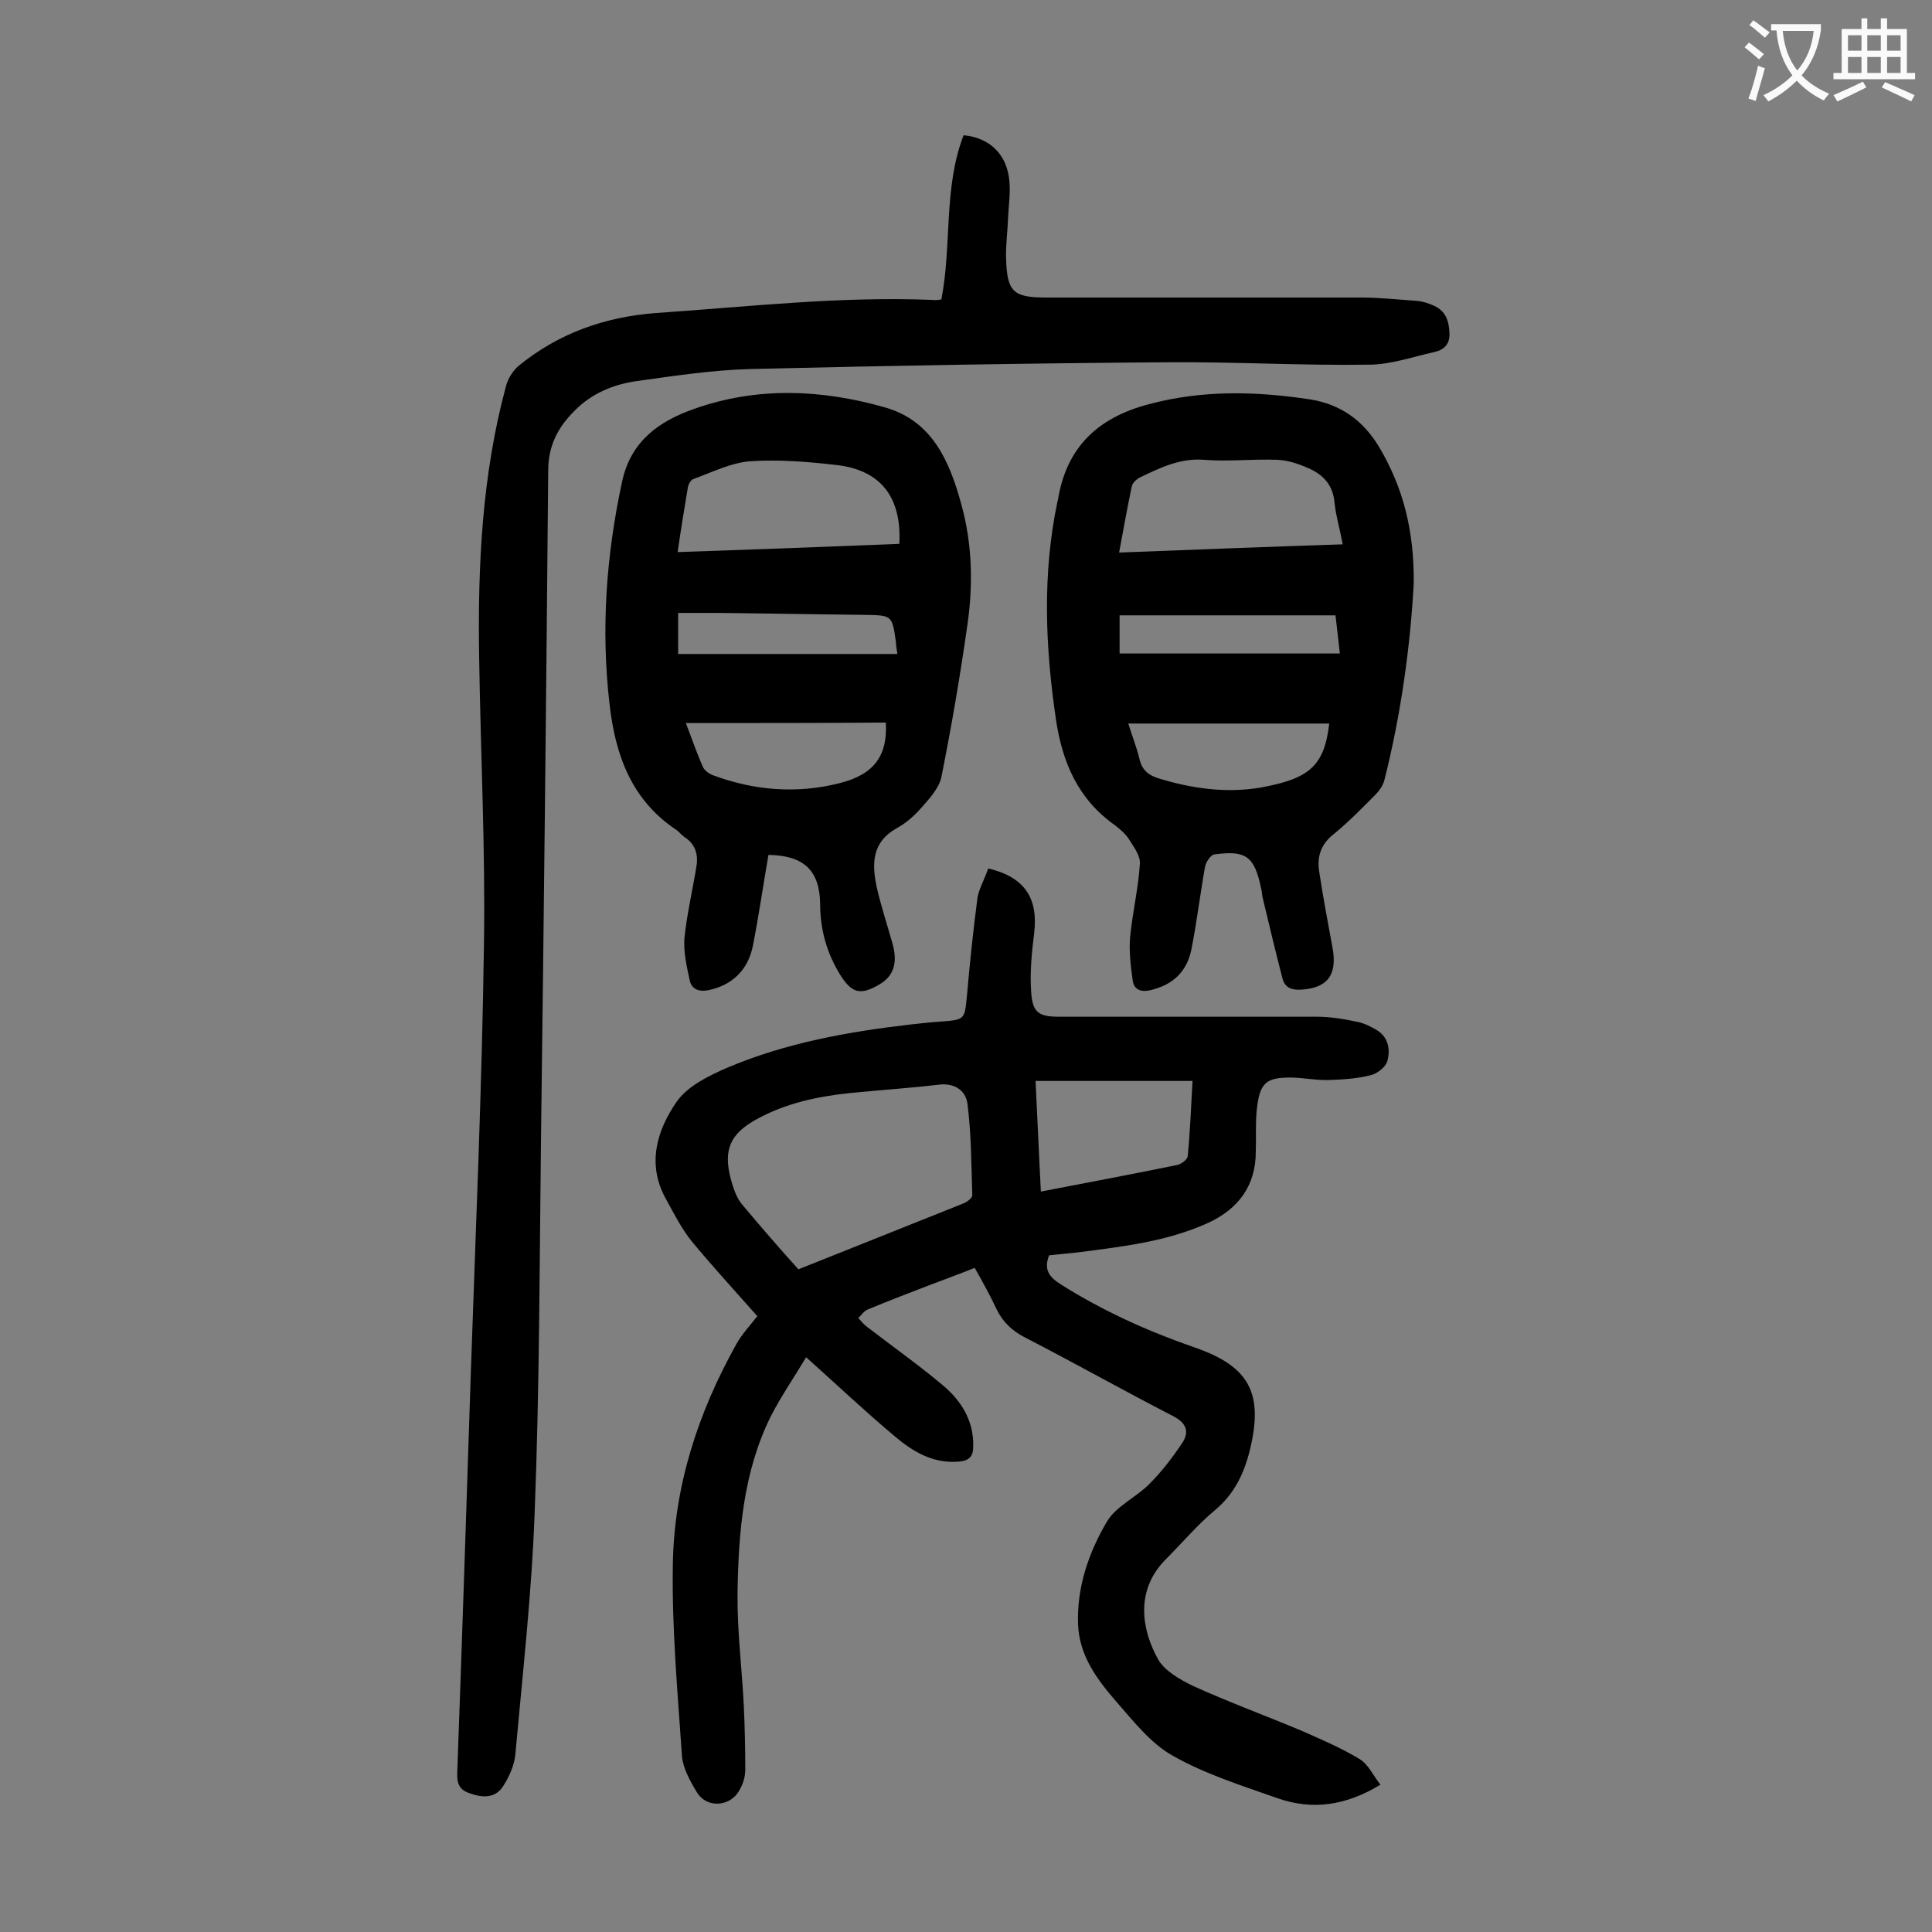
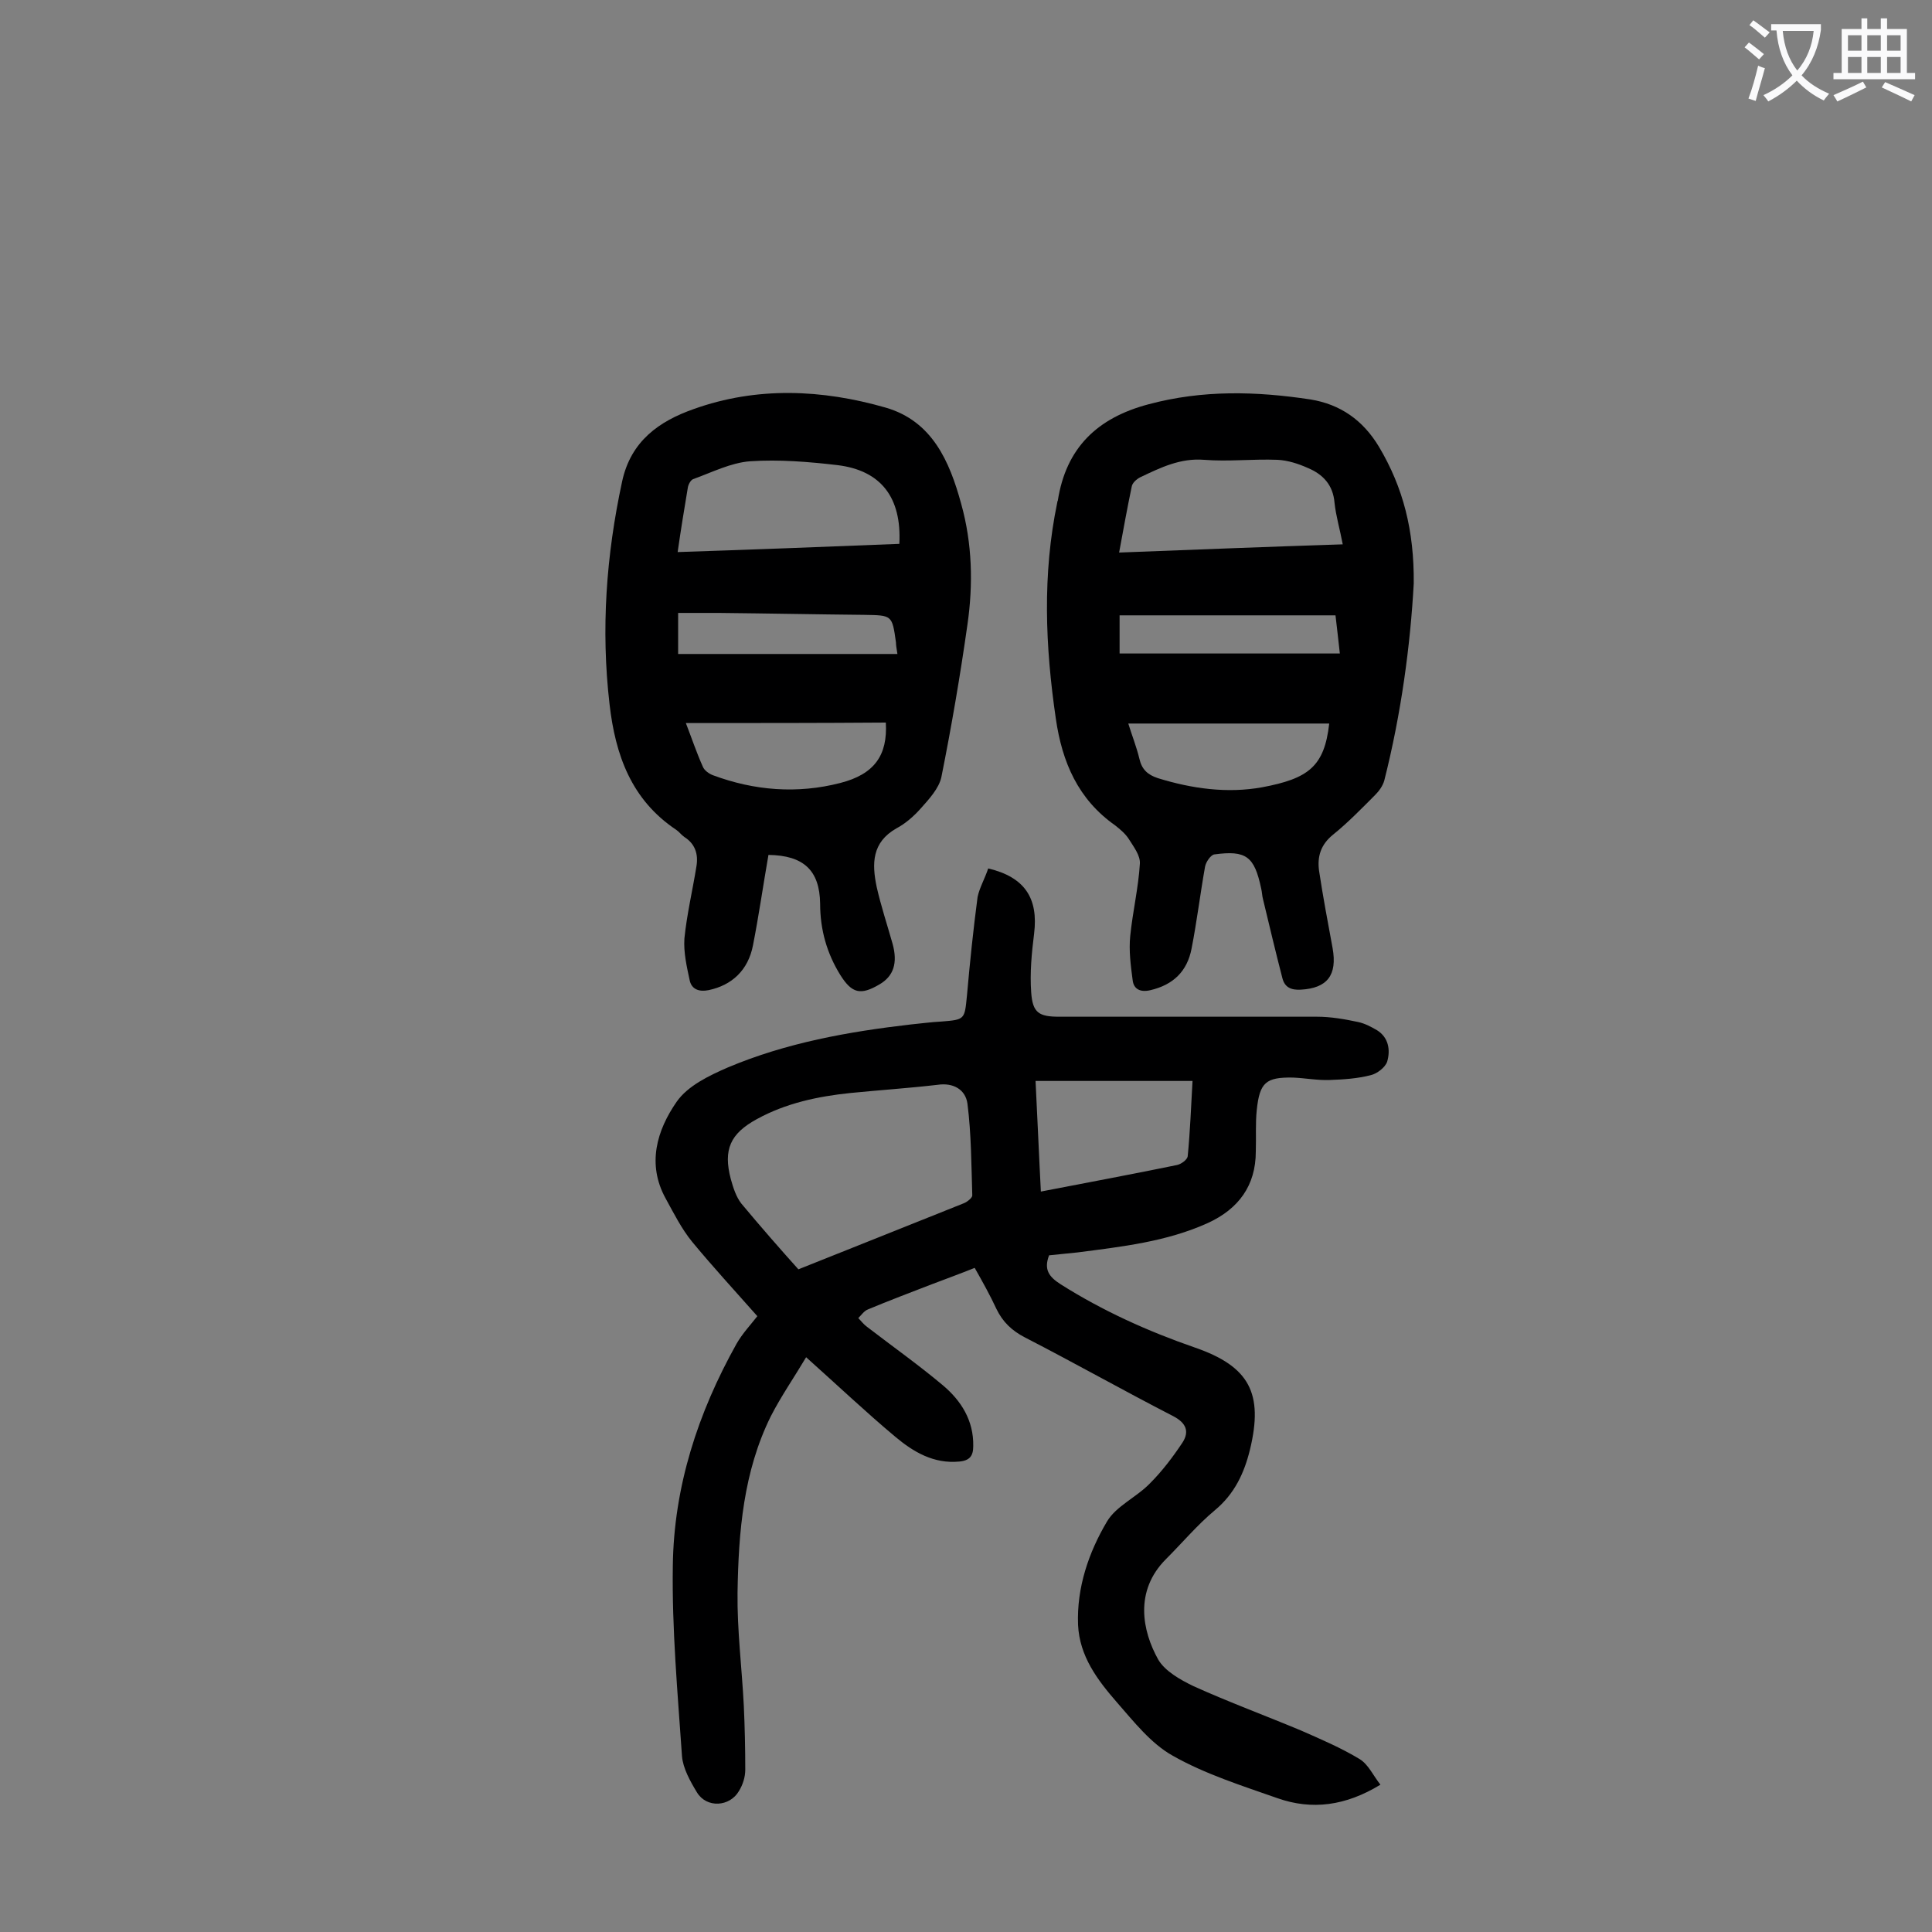
<svg xmlns="http://www.w3.org/2000/svg" enable-background="new 0 0 400 400" viewBox="0 0 400 400">
  <rect x="0" y="0" width="400" height="400" fill="#808080" stroke="none" />
  <g fill="#000001">
    <path d="m204.6 179.8c7.6 1.8 10.4 6.2 9.5 13.5-.5 4-.9 8.1-.6 12.2.3 4.2 1.6 5 5.8 5h53.4c2.8 0 5.7.5 8.5 1.1 1.4.3 2.7 1 3.9 1.7 2.4 1.5 2.8 4.1 2.1 6.5-.4 1.2-2.1 2.5-3.4 2.8-2.7.7-5.6.9-8.5 1-2.5.1-5.1-.4-7.6-.5-5.6-.1-6.9 1-7.5 6.7-.3 2.8-.1 5.7-.2 8.6 0 7.1-3.6 11.9-9.9 14.8-8.6 3.9-17.8 4.9-27 6.1-2 .2-3.9.4-5.9.6-1.1 2.9-.1 4.4 2.4 6 8.7 5.5 18 9.7 27.8 13.1 11.3 3.9 14.2 9.5 11.4 21.1-1.2 4.9-3.2 9.2-7.3 12.6-3.6 3-6.7 6.7-10.1 10.1-6.6 6.6-4.9 14.9-1.6 20.8 1.4 2.4 4.6 4.2 7.3 5.5 7.3 3.3 14.9 6.1 22.3 9.2 4.1 1.8 8.3 3.6 12.1 5.9 1.8 1.1 2.8 3.4 4.3 5.3-7.2 4.4-14.2 5.3-21.3 2.8-7.4-2.6-15-5-21.7-8.8-4.5-2.5-8.1-7.1-11.6-11.1-4-4.6-7.7-9.5-8-16-.3-7.7 2.2-15 6-21.4 1.9-3.2 6.1-5 8.9-7.9 2.5-2.5 4.7-5.4 6.7-8.4 1.5-2.3.8-4.1-1.9-5.5-10.3-5.3-20.4-11-30.7-16.3-2.7-1.4-4.6-3.2-5.9-5.9-1.3-2.8-2.8-5.5-4.5-8.5-3 1.2-6 2.3-8.9 3.4-4.4 1.7-8.9 3.4-13.2 5.2-.8.3-1.4 1.2-2 1.8.6.6 1.1 1.3 1.8 1.8 5.2 4 10.7 7.9 15.7 12.1 3.8 3.2 6.4 7.3 6.3 12.6 0 2-.7 3-2.9 3.2-5.3.5-9.5-2-13.2-5.1-6.1-5.1-11.9-10.6-18.5-16.5-2.5 4.2-5.2 8.1-7.3 12.2-5.7 11.5-6.7 24-6.9 36.5-.1 7.8.9 15.6 1.3 23.5.2 4.4.3 8.8.3 13.2 0 1.5-.5 3.1-1.3 4.4-1.9 3.3-6.7 3.6-8.7.3-1.4-2.3-2.9-5-3.1-7.5-.9-13.1-2.1-26.3-1.9-39.4.2-16.4 5.2-31.7 13.2-46 1.2-2.1 2.9-3.9 4.3-5.7-4.6-5.2-9.2-10.2-13.5-15.4-2.2-2.7-3.8-5.9-5.5-9-3.9-7.1-1.8-14.1 2.3-20 2.3-3.3 6.7-5.4 10.6-7.1 12.1-5.1 24.9-7.4 37.9-8.9 2.1-.2 4.2-.5 6.3-.6 4.9-.4 4.8-.4 5.3-5.4.6-6.8 1.3-13.6 2.2-20.4.4-1.9 1.5-3.8 2.2-5.9zm-39.3 83c12-4.8 23.1-9.2 34.3-13.7.7-.3 1.7-1.1 1.7-1.6-.2-6.4-.2-12.7-1-19-.4-2.9-2.9-4.4-6.2-3.9-6 .7-12.1 1.1-18.1 1.7-6.7.7-13.3 2.1-19.3 5.4-5.5 3-7 6.3-5.4 12.4.5 1.8 1.1 3.7 2.2 5.1 4 4.8 8.2 9.6 11.8 13.6zm81.6-39c-10.9 0-21.6 0-32.5 0 .4 7.8.7 15.3 1.1 22.9 9.8-1.9 19-3.6 28.2-5.5.9-.2 2.1-1.1 2.2-1.8.5-5.1.7-10.3 1-15.6z" />
-     <path d="m194.9 62c2.2-11.3.4-23.1 4.6-34 5.5.5 9.1 4.1 9.5 9.7.2 2.5-.2 5.1-.3 7.6-.1 2.8-.5 5.5-.4 8.3.2 6.8 1.5 8 8.2 8h65c4 0 7.9.4 11.9.7 1.2.1 2.4.5 3.5 1 2.4 1.1 3.1 3.1 3.2 5.7.1 2.4-1.3 3.5-3.2 3.9-4.5 1-9 2.6-13.5 2.6-13.8.2-27.6-.6-41.4-.5-28.8.2-57.7.7-86.5 1.4-7.9.2-15.8 1.4-23.7 2.5-4.9.7-9.4 2.6-12.9 6.2-3.4 3.4-5.4 7.2-5.4 12.3-.4 46.3-.9 92.6-1.5 139-.3 25.5-.3 51.1-1.3 76.6-.6 16.8-2.5 33.5-4 50.2-.2 2.2-1.2 4.5-2.4 6.4-1.6 2.7-4.2 2.7-7 1.7-2.8-.9-2.7-2.8-2.6-5.2 1-27.5 1.9-55 2.8-82.5 1-29.4 2.3-58.8 2.7-88.2.3-19.8-.7-39.6-1-59.4-.3-19 .6-37.8 5.6-56.2.4-1.5 1.4-3 2.5-4 8.3-6.8 17.9-10.2 28.6-11 19.1-1.3 38.1-3.5 57.3-2.7.4.1 1 0 1.7-.1z" />
    <path d="m159.1 177c-1.1 6.3-2 12.6-3.2 18.7-1 5.2-4.4 8.3-9.2 9.3-2 .4-3.5-.2-3.9-2-.6-2.8-1.3-5.8-1.1-8.7.5-5 1.7-10 2.5-15 .4-2.5-.3-4.6-2.5-6-.6-.4-1.1-1.1-1.7-1.5-9.3-6.2-12.6-15.5-13.8-26-1.8-15.5-.7-30.8 2.6-46.1 1.8-8.4 7.7-12.5 14.8-15 13.1-4.7 26.6-4.1 39.8-.3 9.6 2.8 13.2 11.1 15.6 19.9 2.3 8.2 2.5 16.7 1.3 25-1.5 10.6-3.3 21.1-5.4 31.6-.5 2.3-2.5 4.5-4.2 6.4-1.4 1.6-3.2 3.2-5.1 4.2-5.1 2.9-5.1 7.3-4.1 12.1.9 4 2.2 7.9 3.3 11.8 1.1 4 .2 6.7-2.7 8.4-3.9 2.3-5.7 1.9-8.1-1.9-2.8-4.5-4.2-9.4-4.2-14.8-.1-6.9-3.4-10-10.7-10.1zm27.1-64.4c.5-9.6-3.8-15.2-12.8-16.3-6-.7-12.1-1.2-18.1-.8-4 .3-7.9 2.3-11.8 3.7-.5.2-1 1.1-1.1 1.8-.7 4.2-1.4 8.4-2.1 13.3 15.4-.5 30.7-1.1 45.9-1.7zm-44.2 37.1c1.2 3.1 2.2 6.1 3.5 9 .3.8 1.3 1.5 2.1 1.8 8.6 3.2 17.5 3.9 26.4 1.6 7-1.8 9.8-5.7 9.4-12.5-13.7.1-27.3.1-41.4.1zm43.8-14.3c-.2-1.3-.3-1.8-.3-2.4-.8-5.7-.8-5.6-6.6-5.7-10-.1-20.1-.3-30.1-.4-2.8 0-5.6 0-8.4 0v8.5z" />
    <path d="m292.7 120.8c-.7 12.8-2.6 27-6.1 40.8-.3 1.1-1.1 2.2-1.9 3-2.8 2.8-5.6 5.7-8.7 8.2-2.6 2.1-3.3 4.6-2.9 7.5.8 5.3 1.8 10.6 2.8 16 1 5.6-1.1 8.3-6.6 8.6-1.9.1-3.3-.4-3.8-2.4-1.4-5.4-2.7-10.9-4-16.3-.2-.7-.2-1.5-.4-2.3-1.4-6.6-3.1-7.9-9.7-7-.7.1-1.7 1.5-1.9 2.5-1 5.6-1.7 11.4-2.8 17-.9 4.7-3.8 7.5-8.5 8.6-2.1.5-3.5-.2-3.7-2.1-.4-3-.8-6.1-.5-9.1.5-5 1.7-10 2-15 .1-1.7-1.3-3.5-2.3-5.1-.7-1.1-1.8-2-2.8-2.8-7.7-5.4-11-13.1-12.3-22.1-2.2-15-2.8-29.9.3-44.8 0-.1 0-.2.1-.3 1.7-11 8.2-17.2 18.8-20 11.2-3 22.3-2.7 33.5-1 6.2 1 10.9 4.3 14.2 9.8 5 8.4 7.3 17.3 7.2 28.3zm-61-6.4c15.6-.6 30.8-1.2 46.3-1.7-.6-3.2-1.4-5.8-1.7-8.6-.3-3.7-2.4-5.9-5.5-7.2-2-.9-4.2-1.6-6.3-1.7-5.1-.2-10.2.4-15.2 0-4.9-.4-9 1.6-13.2 3.6-.8.4-1.7 1.2-1.8 2-.9 4.3-1.7 8.7-2.6 13.6zm1.9 35.4c.7 2.3 1.7 4.8 2.3 7.3.5 2.2 1.7 3.3 3.8 4 7.1 2.2 14.4 3.2 21.6 1.9 9.6-1.8 12.9-4.3 13.9-13.2-13.8 0-27.5 0-41.6 0zm-1.8-14.5h45.6c-.3-2.9-.6-5.2-.9-7.9-14.9 0-29.8 0-44.7 0z" />
  </g>
  <path d="m362.1 8.8c1.1.8 2.1 1.6 3.1 2.4l-1 1.1c-1.3-1.1-2.3-2-3-2.5zm1.9 4.8c.5.2.9.4 1.4.5-.6 2.3-1.3 4.5-1.9 6.8l-1.5-.5c.8-2.1 1.4-4.3 2-6.8zm-1-9.4c1.3.9 2.4 1.8 3.4 2.5l-1 1.1c-1.4-1.2-2.4-2.1-3.2-2.6zm3.7 2.2v-1.4h10.3v1.2c-.5 3.6-1.8 6.8-4 9.4 1.5 1.6 3.4 2.8 5.7 3.8-.3.4-.7.8-1.1 1.4-2.3-1.1-4.1-2.5-5.6-4.1-1.6 1.6-3.6 3.1-5.9 4.3-.3-.5-.7-.9-1-1.3 2.4-1.1 4.4-2.5 6-4.1-1.9-2.5-3-5.6-3.3-9.3h-1.1zm8.8 0h-6.4c.3 3.3 1.3 6 3 8.2 2-2.3 3.1-5.1 3.4-8.2z" fill="#fafafb" />
  <path d="m385.3 3.8h1.3v2.2h2.8v-2.2h1.3v2.2h4.1v9.1h1.7v1.3h-16.9v-1.3h1.7v-9.1h4.1v-2.2zm.4 13.1.7 1.2c-1.8.9-3.8 1.9-6 2.9-.2-.4-.5-.8-.8-1.3 2.3-1 4.3-1.9 6.1-2.8zm-3.1-6.4h2.8v-3.2h-2.8zm0 4.6h2.8v-3.3h-2.8zm4-4.6h2.8v-3.2h-2.8zm0 4.6h2.8v-3.3h-2.8zm3.7 1.9c2.1.9 4.1 1.8 6.1 2.7l-.7 1.3c-2.2-1.1-4.2-2-6.1-2.9zm3.2-9.7h-2.8v3.2h2.8zm-2.8 7.8h2.8v-3.3h-2.8z" fill="#fafafb" />
</svg>